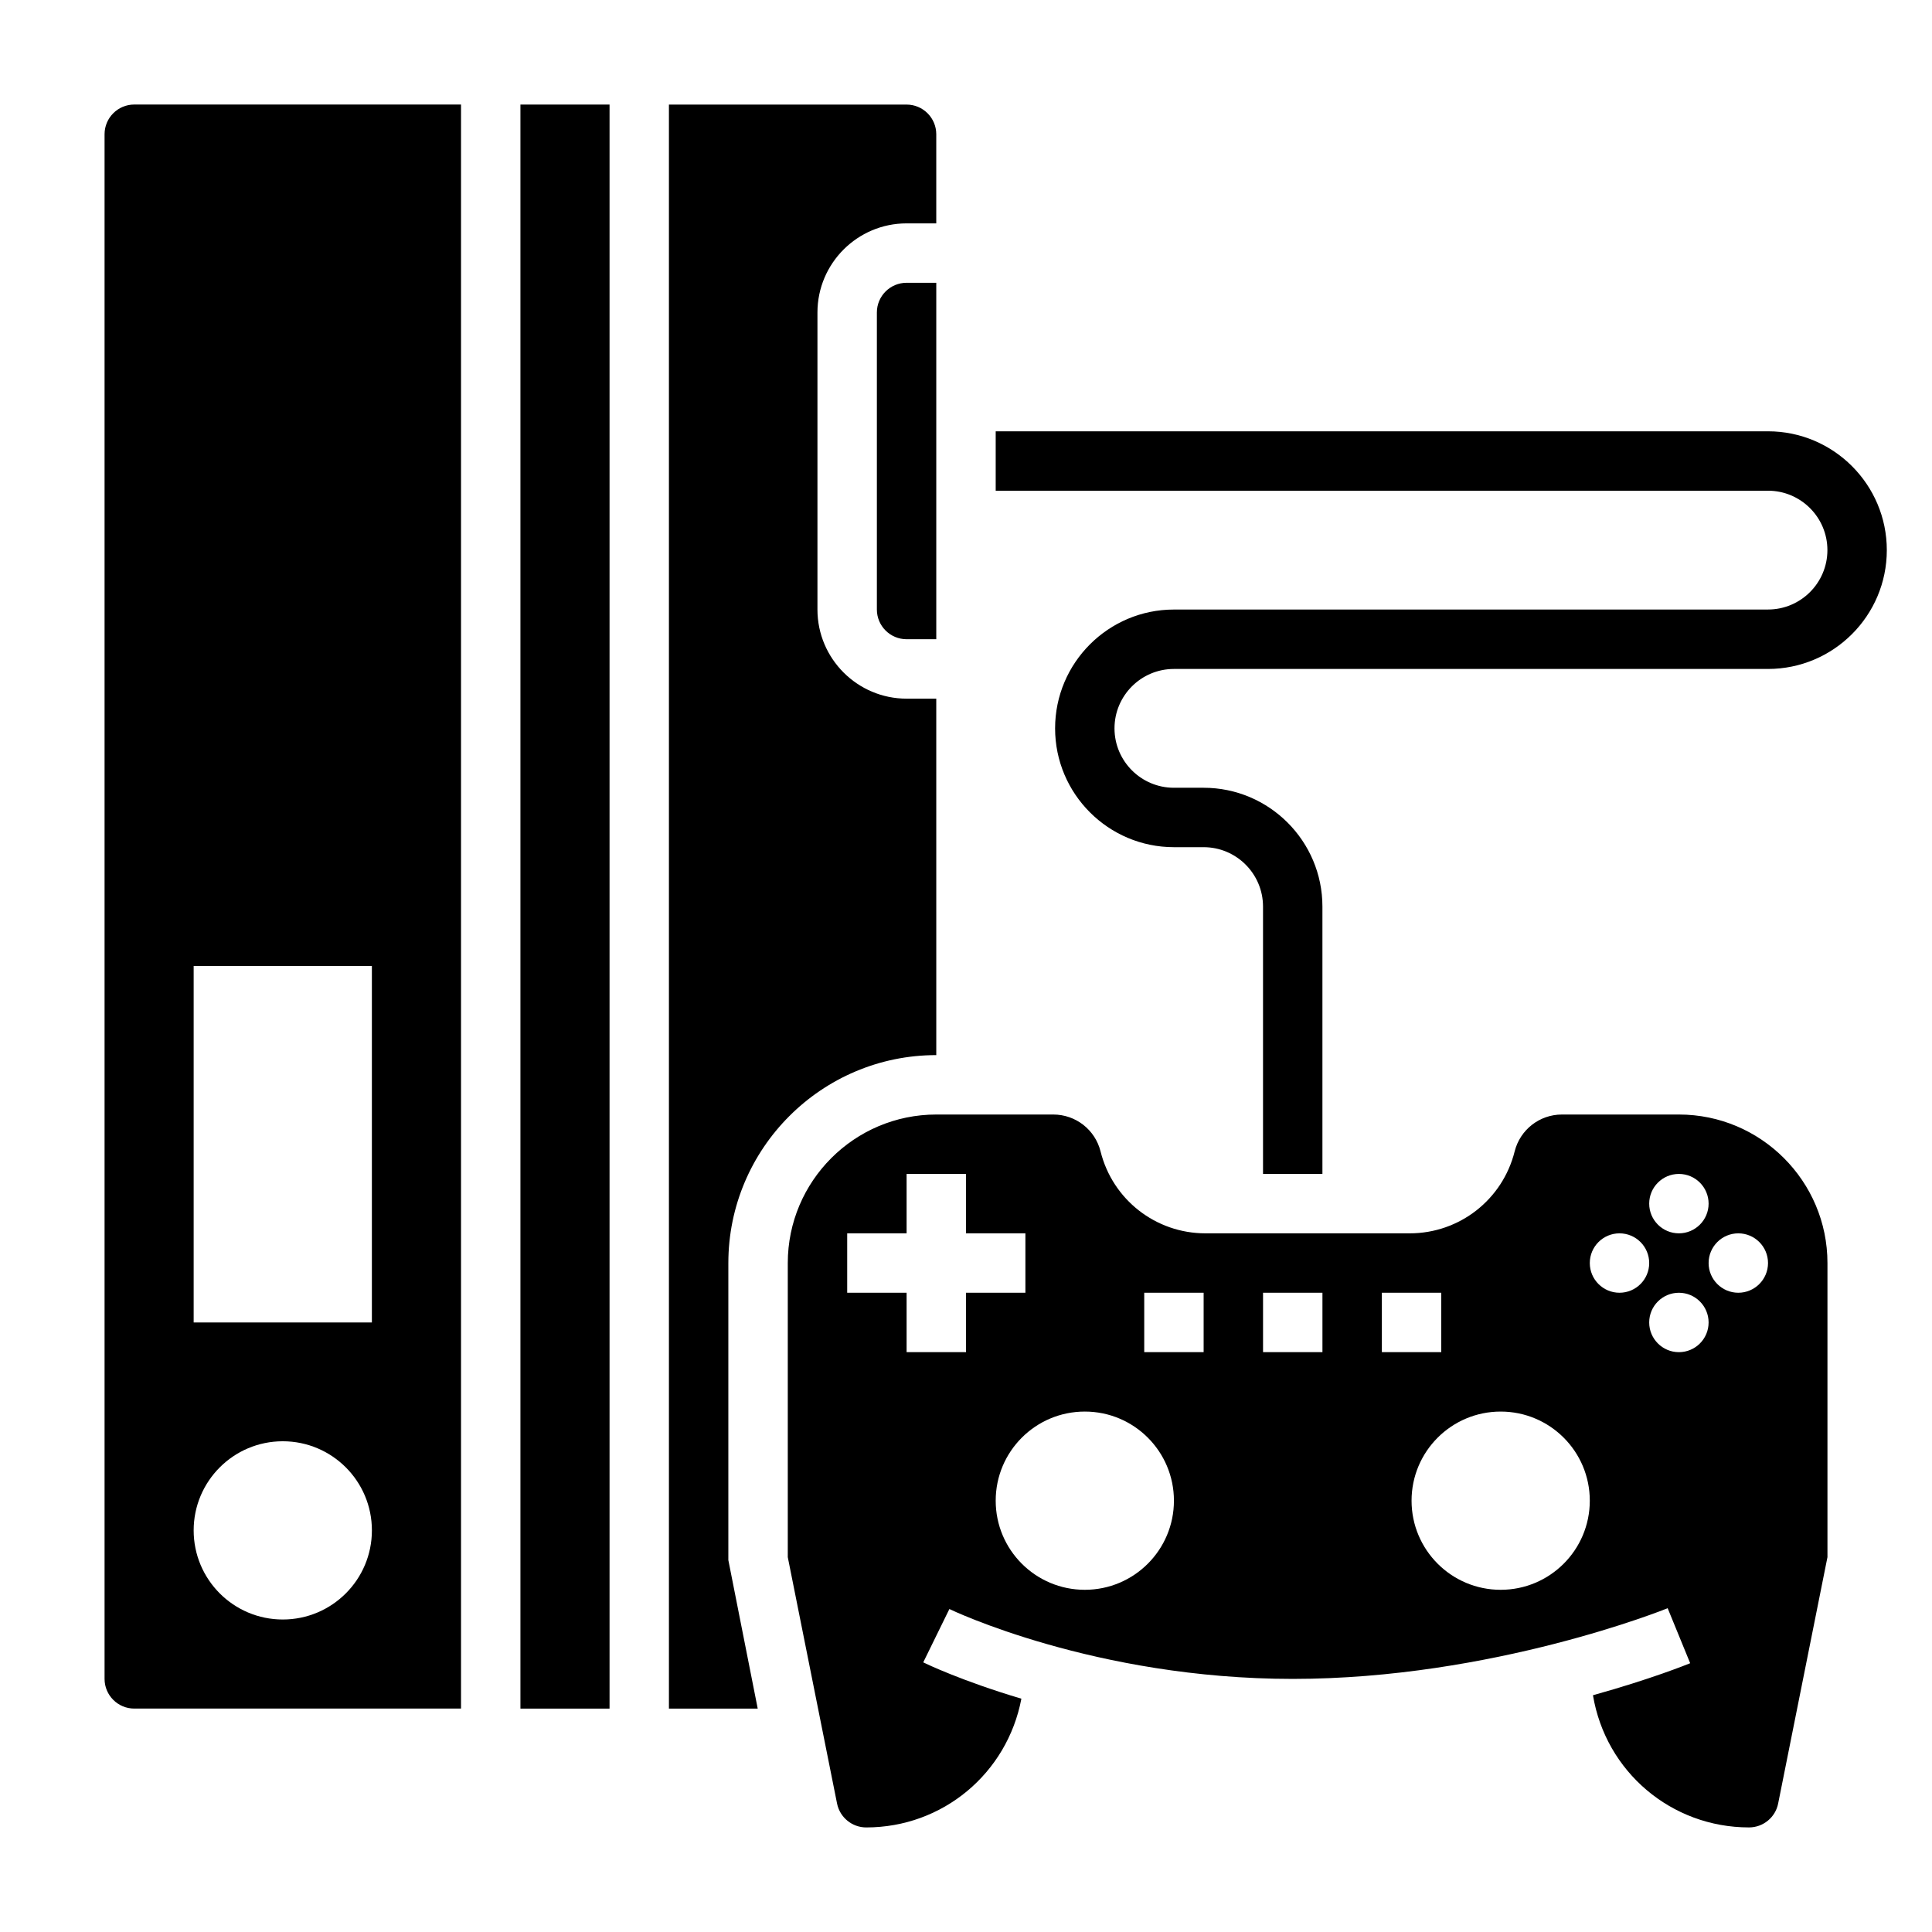
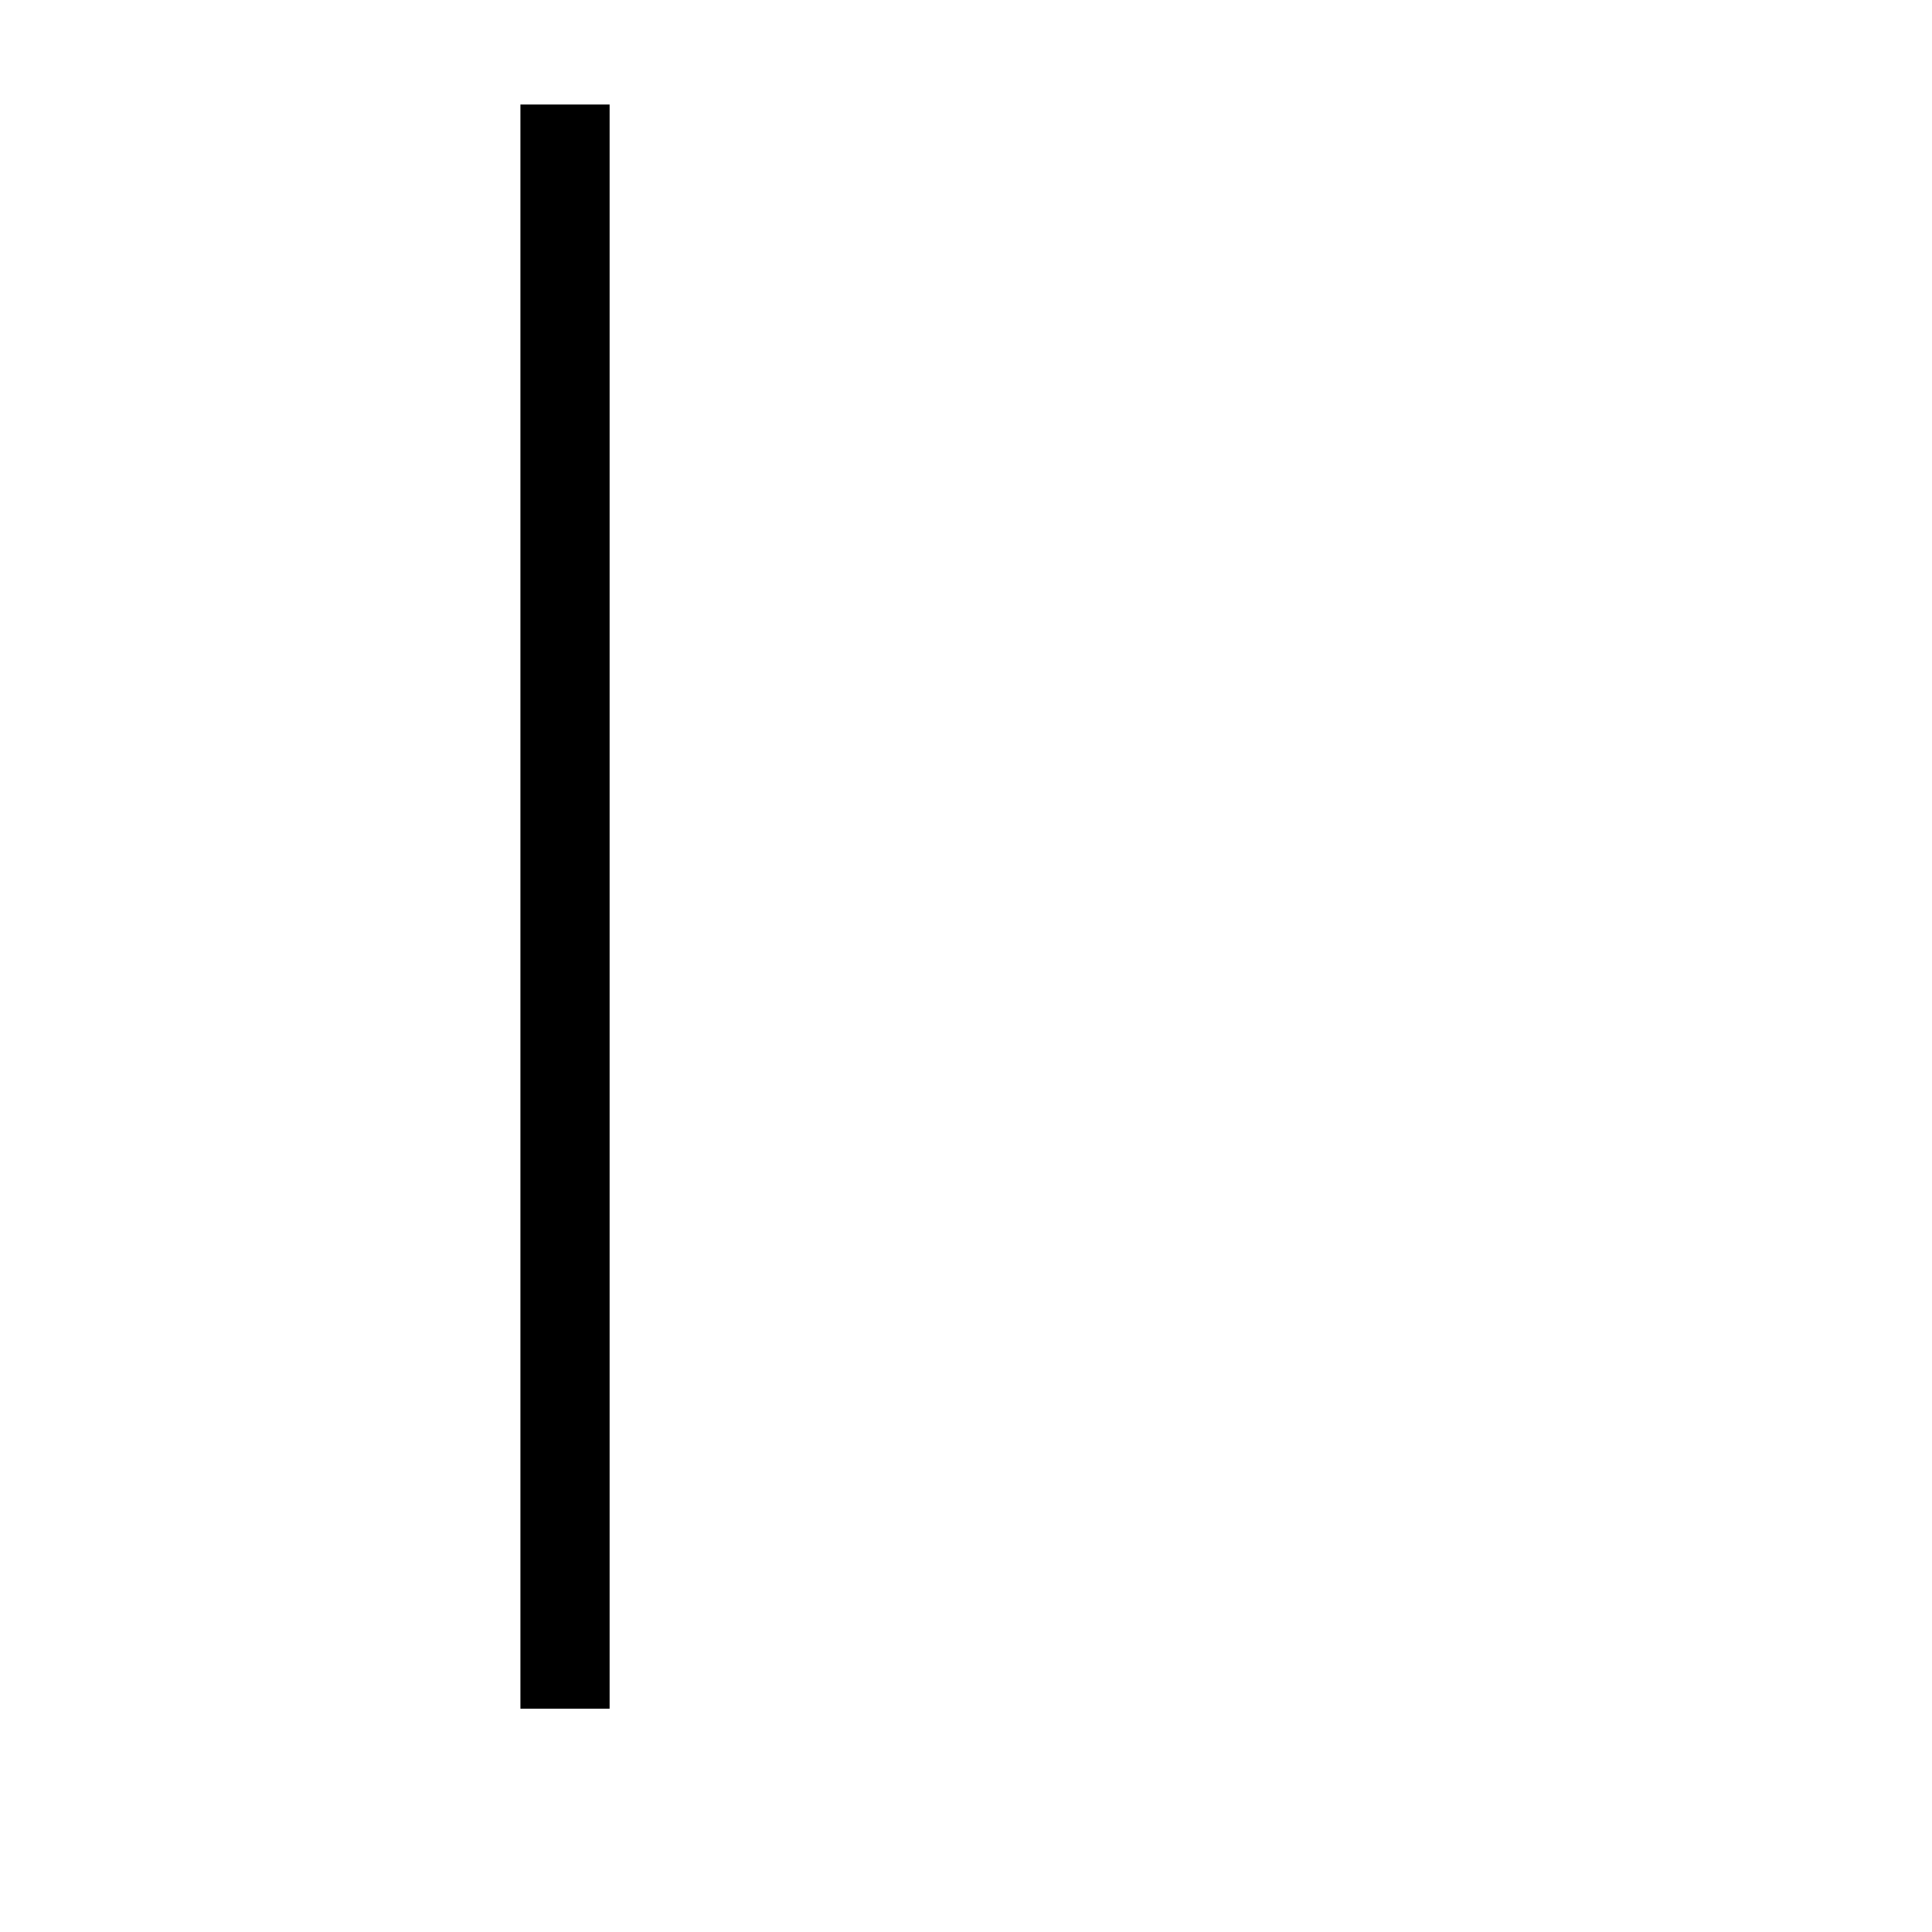
<svg xmlns="http://www.w3.org/2000/svg" fill="#000000" width="800px" height="800px" version="1.1" viewBox="144 144 512 512">
  <g>
-     <path d="m612.54 258.3h-204.67v15.742h204.67c8.684 0 15.742 7.062 15.742 15.742 0 8.684-7.062 15.742-15.742 15.742l-157.44 0.008c-17.367 0-31.488 14.121-31.488 31.488 0 17.367 14.121 31.488 31.488 31.488h7.871c8.684 0 15.742 7.062 15.742 15.742v70.848h15.742v-70.848c0-17.367-14.121-31.488-31.488-31.488h-7.871c-8.684 0-15.742-7.062-15.742-15.742 0-8.684 7.062-15.742 15.742-15.742h157.44c17.367 0 31.488-14.121 31.488-31.488 0.004-17.367-14.117-31.492-31.484-31.492z" />
-     <path d="m337.02 478.72c0-30.379 24.727-55.105 55.105-55.105l-0.004-94.465h-7.871c-13.02 0-23.617-10.598-23.617-23.617v-78.719c0-13.02 10.598-23.617 23.617-23.617h7.871v-23.613c0-4.344-3.527-7.871-7.871-7.871h-62.977v425.09h23.531l-7.785-39.363z" />
-     <path d="m376.38 226.81v78.719c0 4.344 3.527 7.871 7.871 7.871h7.871v-94.461h-7.871c-4.344 0-7.871 3.527-7.871 7.871z" />
    <path d="m281.92 171.71h23.617v425.09h-23.617z" />
-     <path d="m171.71 179.58v409.34c0 4.344 3.527 7.871 7.871 7.871h86.594v-425.09h-86.594c-4.344 0-7.871 3.527-7.871 7.871zm23.613 220.42h47.23v94.465l-47.23-0.004zm23.617 125.95c13.043 0 23.617 10.57 23.617 23.617 0 13.043-10.57 23.617-23.617 23.617-13.043 0-23.617-10.57-23.617-23.617 0-13.043 10.574-23.617 23.617-23.617z" />
-     <path d="m588.93 439.36h-31c-5.934 0-11.082 4.023-12.531 9.777-3.195 12.781-14.625 21.711-27.805 21.711h-54.137c-13.18 0-24.609-8.926-27.797-21.711-1.438-5.754-6.594-9.777-12.531-9.777h-31c-21.703 0-39.359 17.656-39.359 39.359v77.941l13.059 65.297c0.734 3.668 3.977 6.332 7.723 6.332 20.262 0 37.367-14.305 41.125-34.117-15.711-4.676-25.215-9.234-26.008-9.629l6.926-14.137c0.371 0.188 38.559 18.52 91 18.52 52.945 0 98.895-18.539 99.352-18.734l5.969 14.578c-0.875 0.355-10.5 4.242-25.766 8.484 3.387 20.301 20.781 35.031 41.359 35.031 3.746 0 6.992-2.66 7.715-6.32l13.07-65.305v-77.941c0-21.703-17.66-39.359-39.363-39.359zm-188.93 62.977h-15.742v-15.742h-15.742v-15.742h15.742v-15.742h15.742v15.742h15.742v15.742h-15.742zm31.488 62.977c-13.043 0-23.617-10.57-23.617-23.617 0-13.043 10.57-23.617 23.617-23.617 13.043 0 23.617 10.57 23.617 23.617-0.004 13.043-10.574 23.617-23.617 23.617zm31.488-62.977h-15.742v-15.742h15.742zm125.95-47.234c4.344 0 7.871 3.527 7.871 7.871s-3.527 7.871-7.871 7.871-7.871-3.527-7.871-7.871 3.527-7.871 7.871-7.871zm-94.465 47.234h-15.742v-15.742h15.742zm15.746-15.746h15.742v15.742h-15.742zm31.488 78.723c-13.043 0-23.617-10.57-23.617-23.617 0-13.043 10.57-23.617 23.617-23.617 13.043 0 23.617 10.57 23.617 23.617 0 13.043-10.574 23.617-23.617 23.617zm31.488-78.723c-4.344 0-7.871-3.527-7.871-7.871s3.527-7.871 7.871-7.871 7.871 3.527 7.871 7.871-3.527 7.871-7.871 7.871zm15.742 15.746c-4.344 0-7.871-3.527-7.871-7.871s3.527-7.871 7.871-7.871 7.871 3.527 7.871 7.871c0.004 4.344-3.523 7.871-7.871 7.871zm15.746-15.746c-4.344 0-7.871-3.527-7.871-7.871s3.527-7.871 7.871-7.871 7.871 3.527 7.871 7.871-3.527 7.871-7.871 7.871z" />
  </g>
</svg>